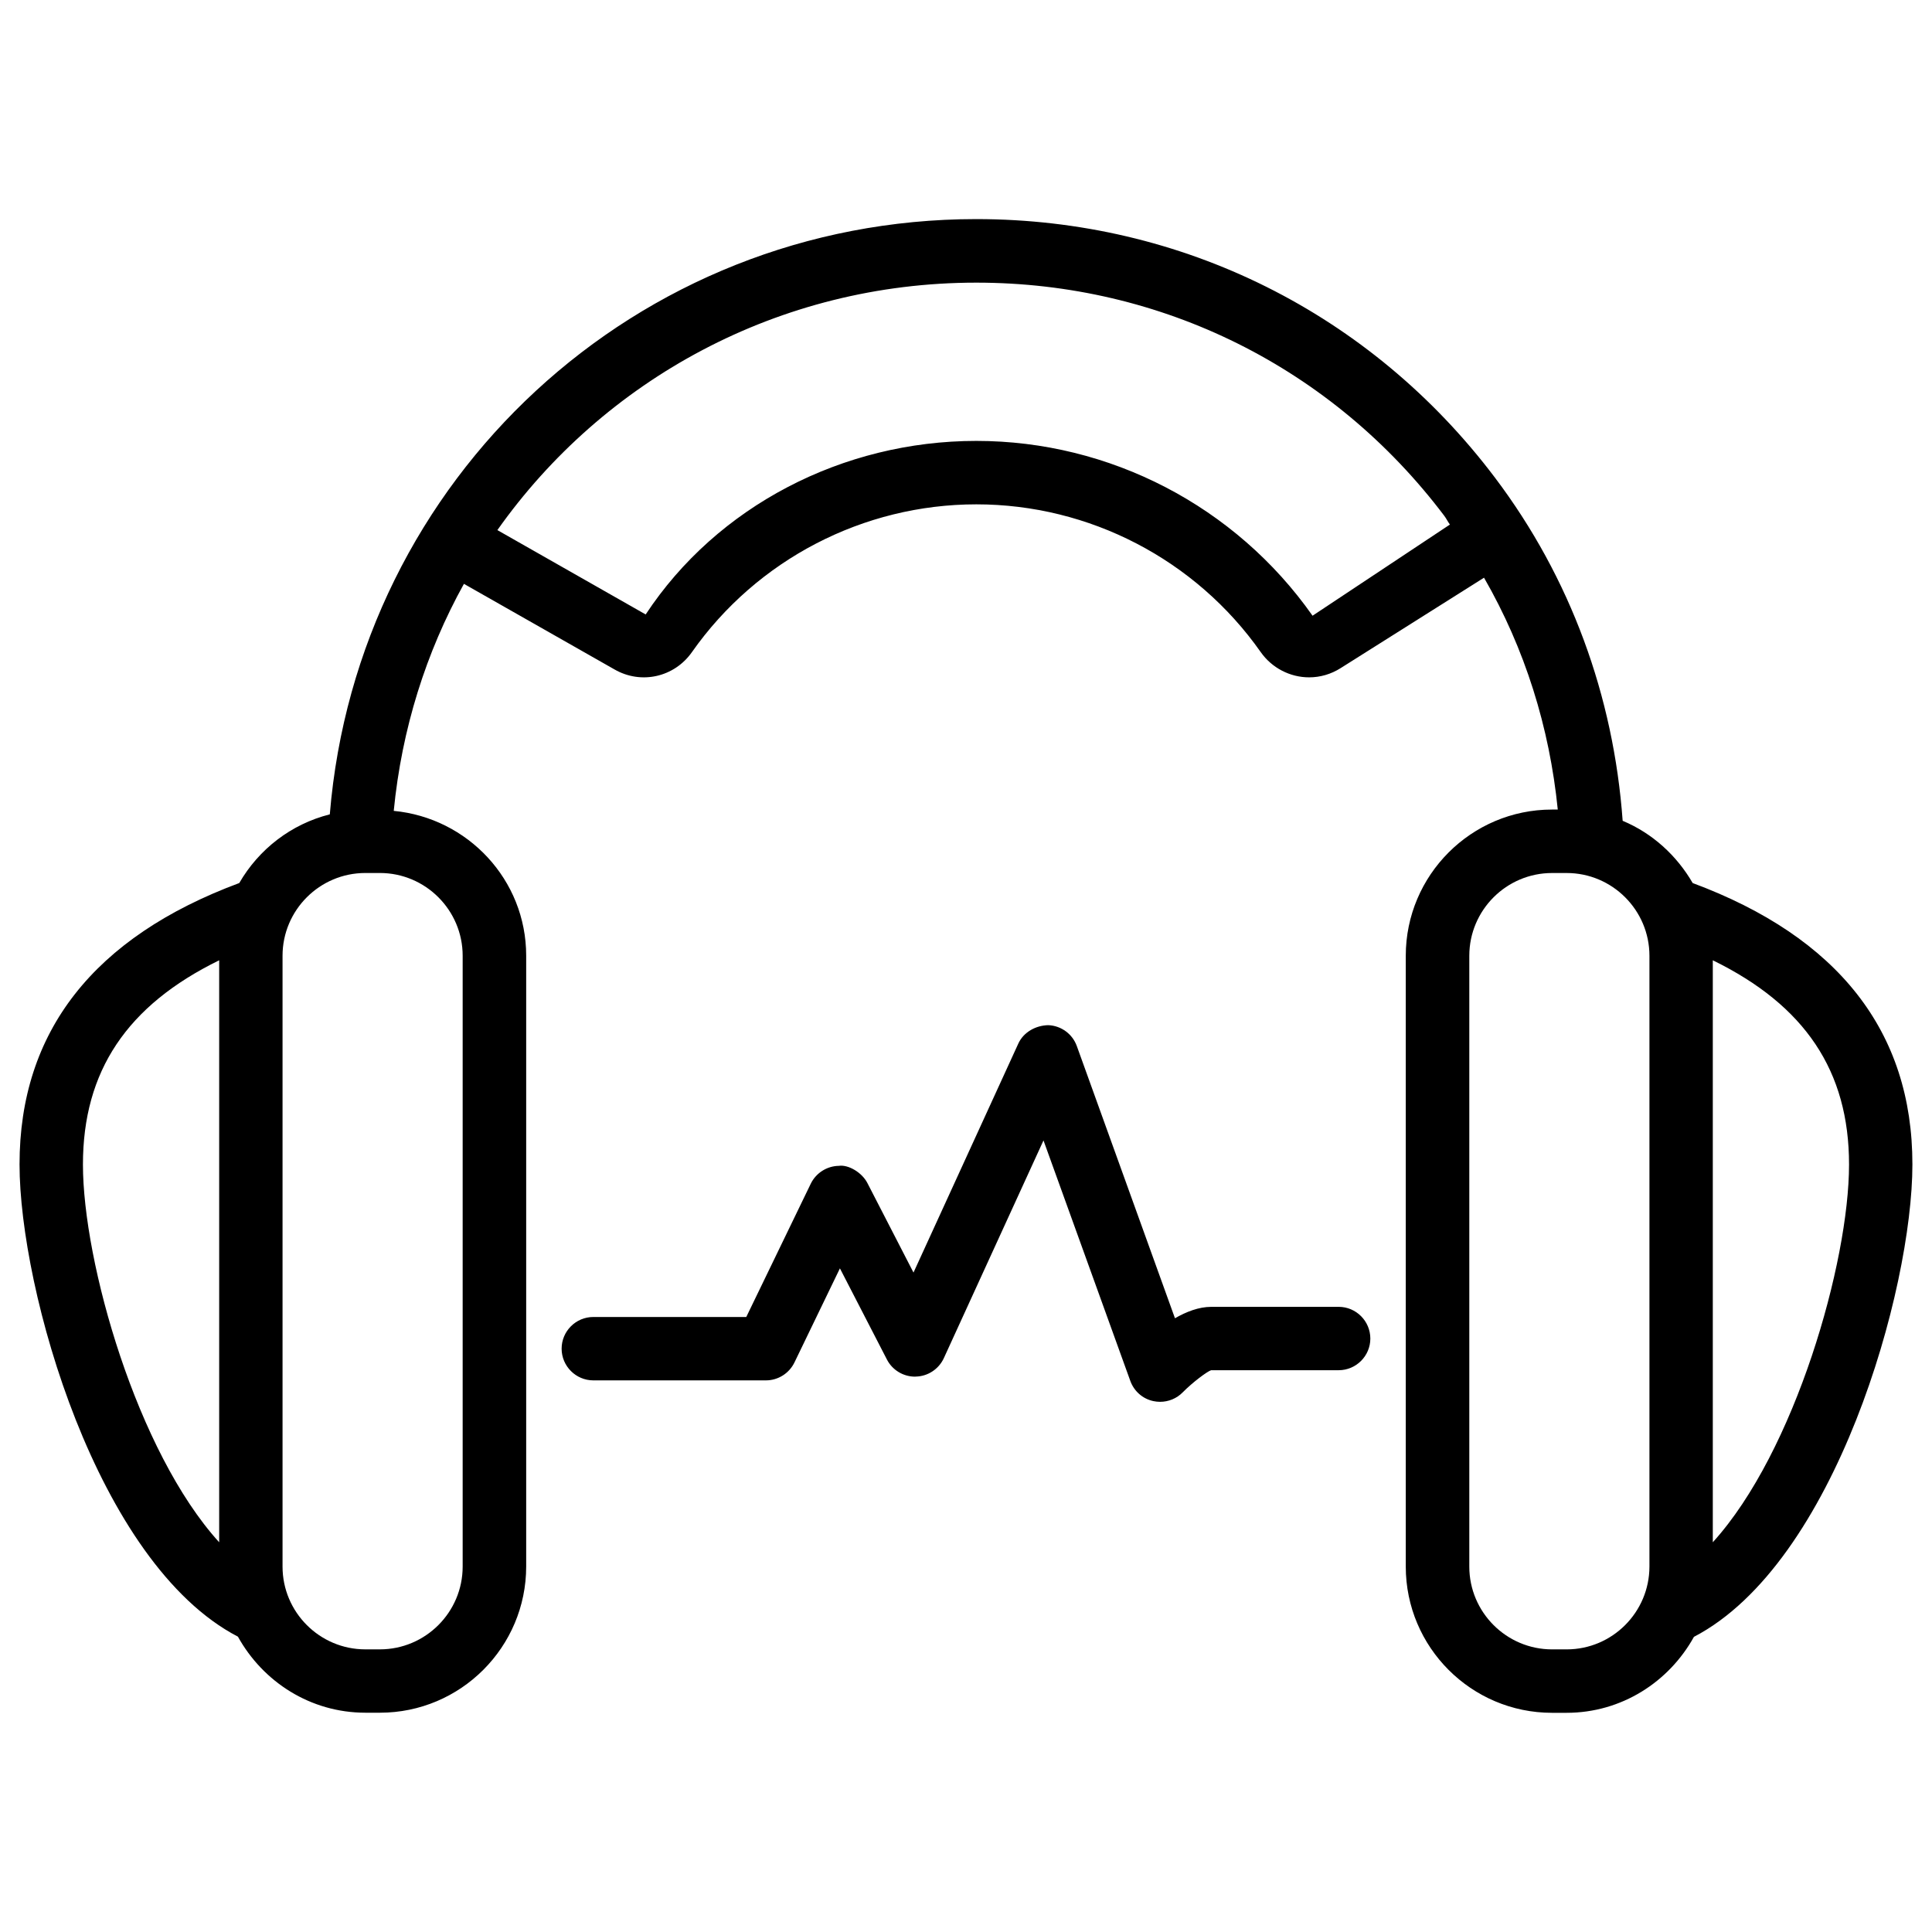
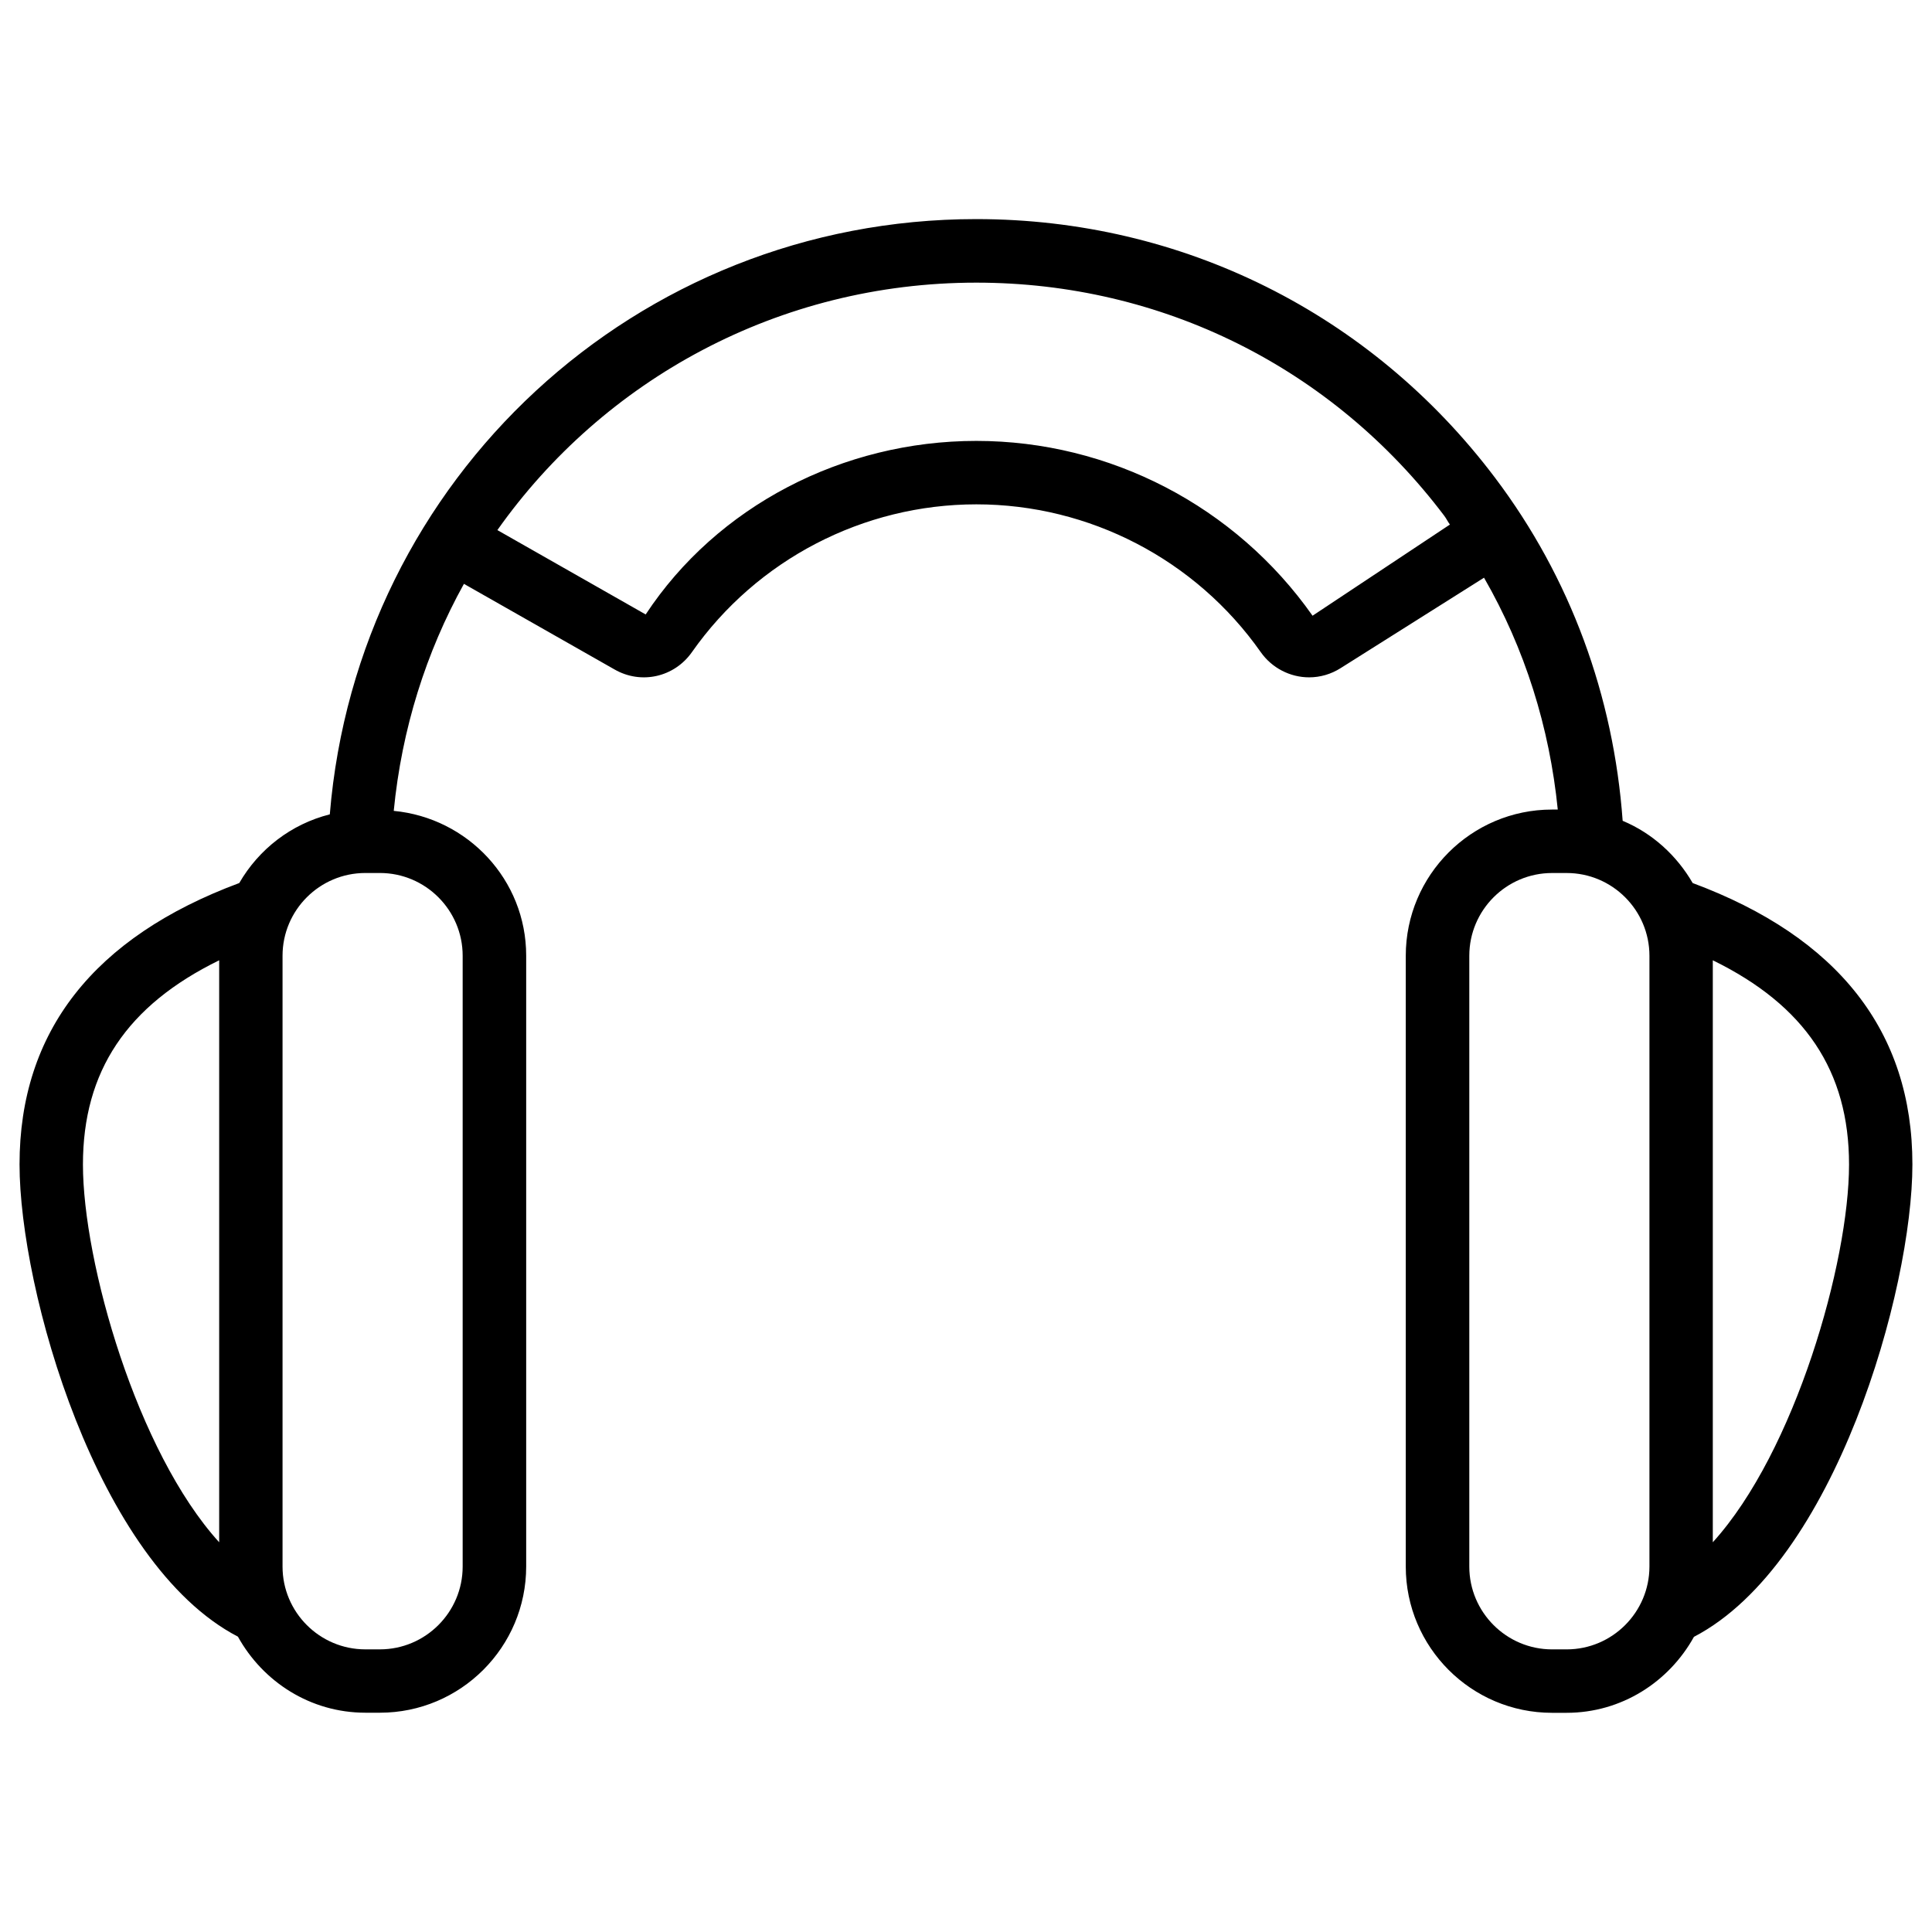
<svg xmlns="http://www.w3.org/2000/svg" fill="#000000" width="800px" height="800px" version="1.1" viewBox="144 144 512 512">
  <g>
    <path d="m592.58 378.02c-4.242-7.328-10.684-13.203-18.559-16.5-2.394-33.02-13.793-64.383-33.84-90.938-32.852-43.539-82.961-68.52-137.46-68.52-90.117 0-163.99 68.789-171.32 157.75-10.266 2.582-18.828 9.258-23.992 18.199-38.543 14.336-58.23 39.34-58.23 74.562 0 33.125 20.445 105.7 57.875 125.16 6.613 11.945 19.188 20.152 33.777 20.152h3.863c21.371 0 38.75-17.383 38.75-38.75v-161.87c0-20.109-15.473-36.504-35.098-38.375 2.121-21.727 8.566-42.066 18.598-60.164l39.887 22.672c7.074 4.078 15.871 2.062 20.531-4.57 17.234-24.539 45.426-39.172 75.383-39.172s58.129 14.633 75.383 39.191c2.938 4.156 7.727 6.656 12.805 6.656 2.938 0 5.816-0.84 8.332-2.434l38.016-23.973c10.852 18.852 17.359 39.676 19.543 61.445h-1.531c-21.371 0-38.75 17.383-38.75 38.75v161.87c0 21.371 17.383 38.75 38.75 38.75h3.863c14.57 0 27.145-8.188 33.754-20.133 37.449-19.5 57.895-92.051 57.895-125.18 0.023-35.227-19.688-60.25-58.23-74.586zm-426.6 74.586c0-24.73 11.652-42.152 36.105-54.117v154.23c-21.789-23.953-36.105-74.211-36.105-100.11zm100.63-55.316v161.87c0 12.09-9.844 21.938-21.938 21.938h-3.859c-12.09 0-21.938-9.844-21.938-21.938v-161.87c0-12.09 9.844-21.938 21.938-21.938h3.863c12.09 0.004 21.934 9.848 21.934 21.938zm225.23-90.117c-20.402-29.012-53.719-46.328-89.109-46.328-35.434 0-68.727 17.32-87.621 45.992l-39.301-22.355c28.129-39.801 74.5-65.578 126.92-65.578 49.164 0 94.379 22.523 124.04 61.82 0.547 0.734 0.922 1.555 1.469 2.289zm67.34 273.93h-3.863c-12.09 0-21.938-9.844-21.938-21.938v-161.87c0-12.09 9.844-21.938 21.938-21.938h3.863c12.09 0 21.938 9.844 21.938 21.938v161.87c-0.02 12.09-9.844 21.938-21.938 21.938zm38.73-28.383v-154.23c24.477 11.965 36.105 29.391 36.105 54.117 0.004 25.887-14.312 76.121-36.105 100.11z" />
-     <path d="m498.77 490.33h-33.797c-3.254 0-6.57 1.281-9.594 3.023l-26.008-72.129c-1.156-3.211-4.137-5.394-7.535-5.543-3.254 0.043-6.57 1.785-7.977 4.891l-27.773 60.668-12.219-23.723c-1.449-2.832-5.102-4.934-7.559-4.555-3.168 0.043-6.066 1.891-7.453 4.746l-17.086 35.309h-40.535c-4.641 0-8.398 3.777-8.398 8.398 0 4.617 3.777 8.398 8.398 8.398h45.742c3.211 0 6.152-1.848 7.559-4.746l12.051-24.938 12.449 24.141c1.426 2.793 4.324 4.555 7.453 4.555 0.062 0 0.125 0 0.211-0.02 3.191-0.062 6.086-1.973 7.43-4.891l26.406-57.688 23.008 63.73c0.988 2.731 3.273 4.746 6.109 5.352 0.586 0.125 1.195 0.188 1.785 0.188 2.227 0 4.41-0.883 6.004-2.519 2.644-2.688 6.527-5.562 7.516-5.856h33.797c4.641 0 8.398-3.777 8.398-8.398-0.008-4.617-3.766-8.395-8.383-8.395z" />
  </g>
</svg>